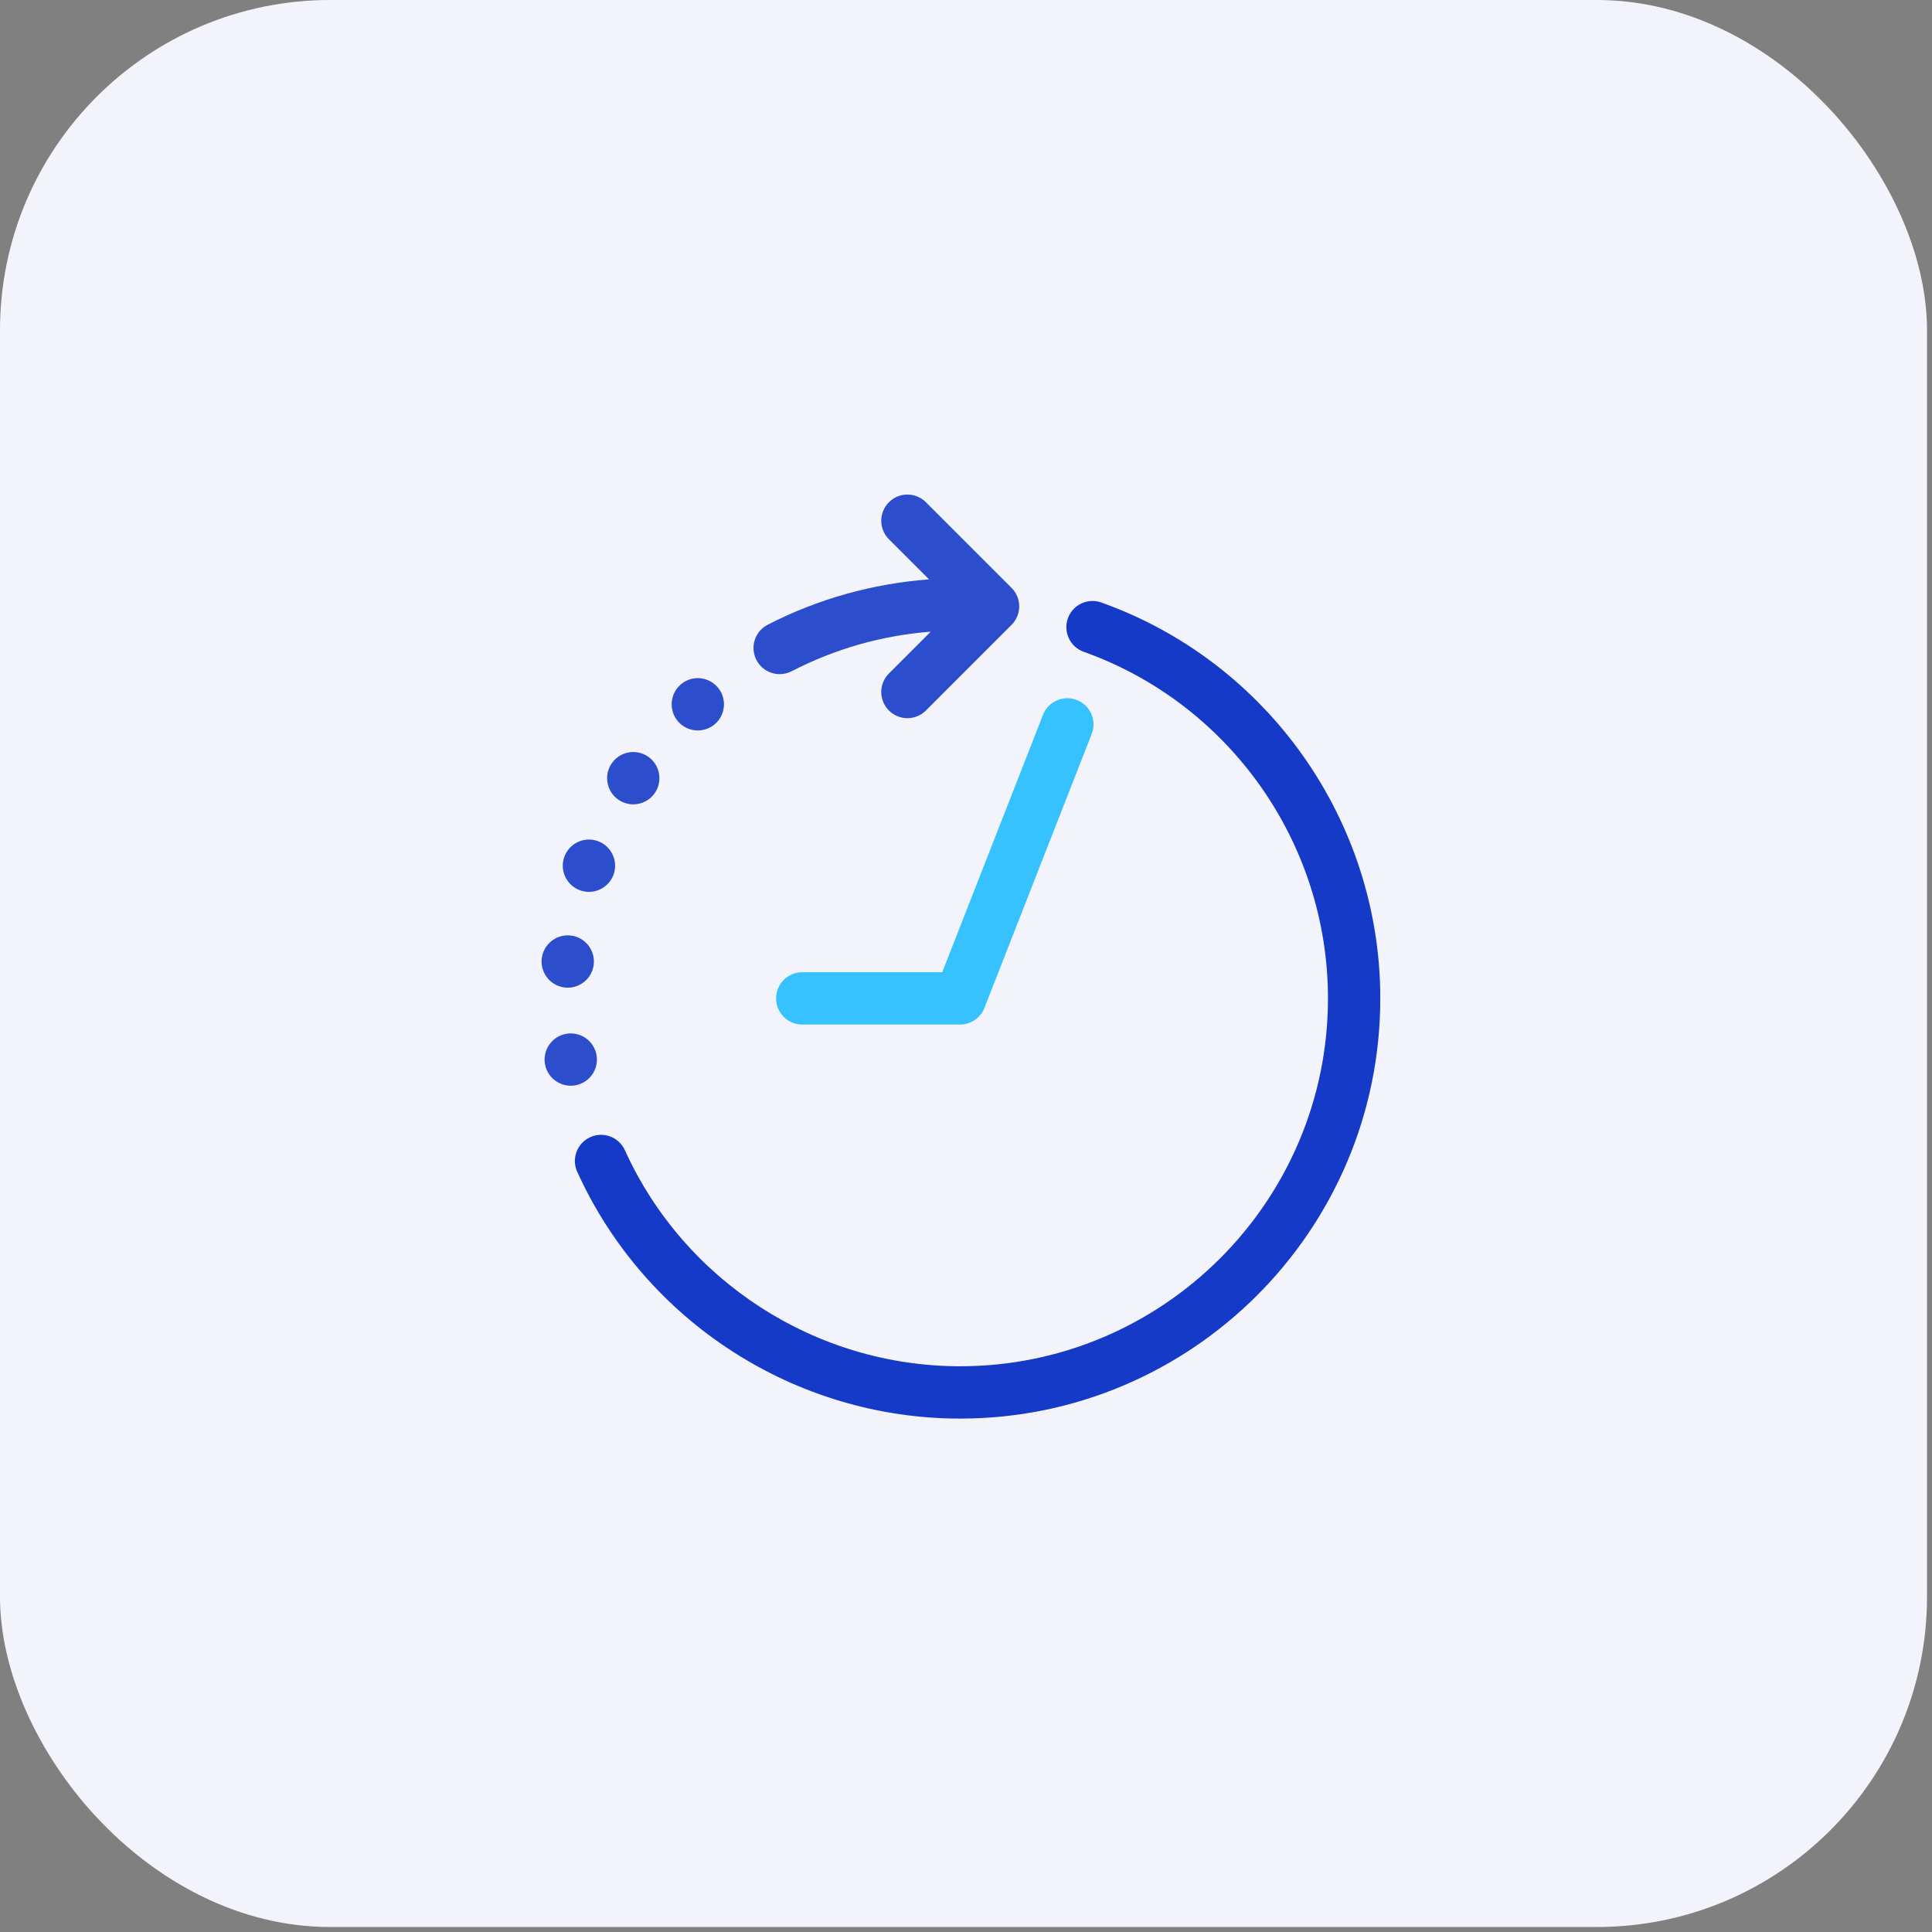
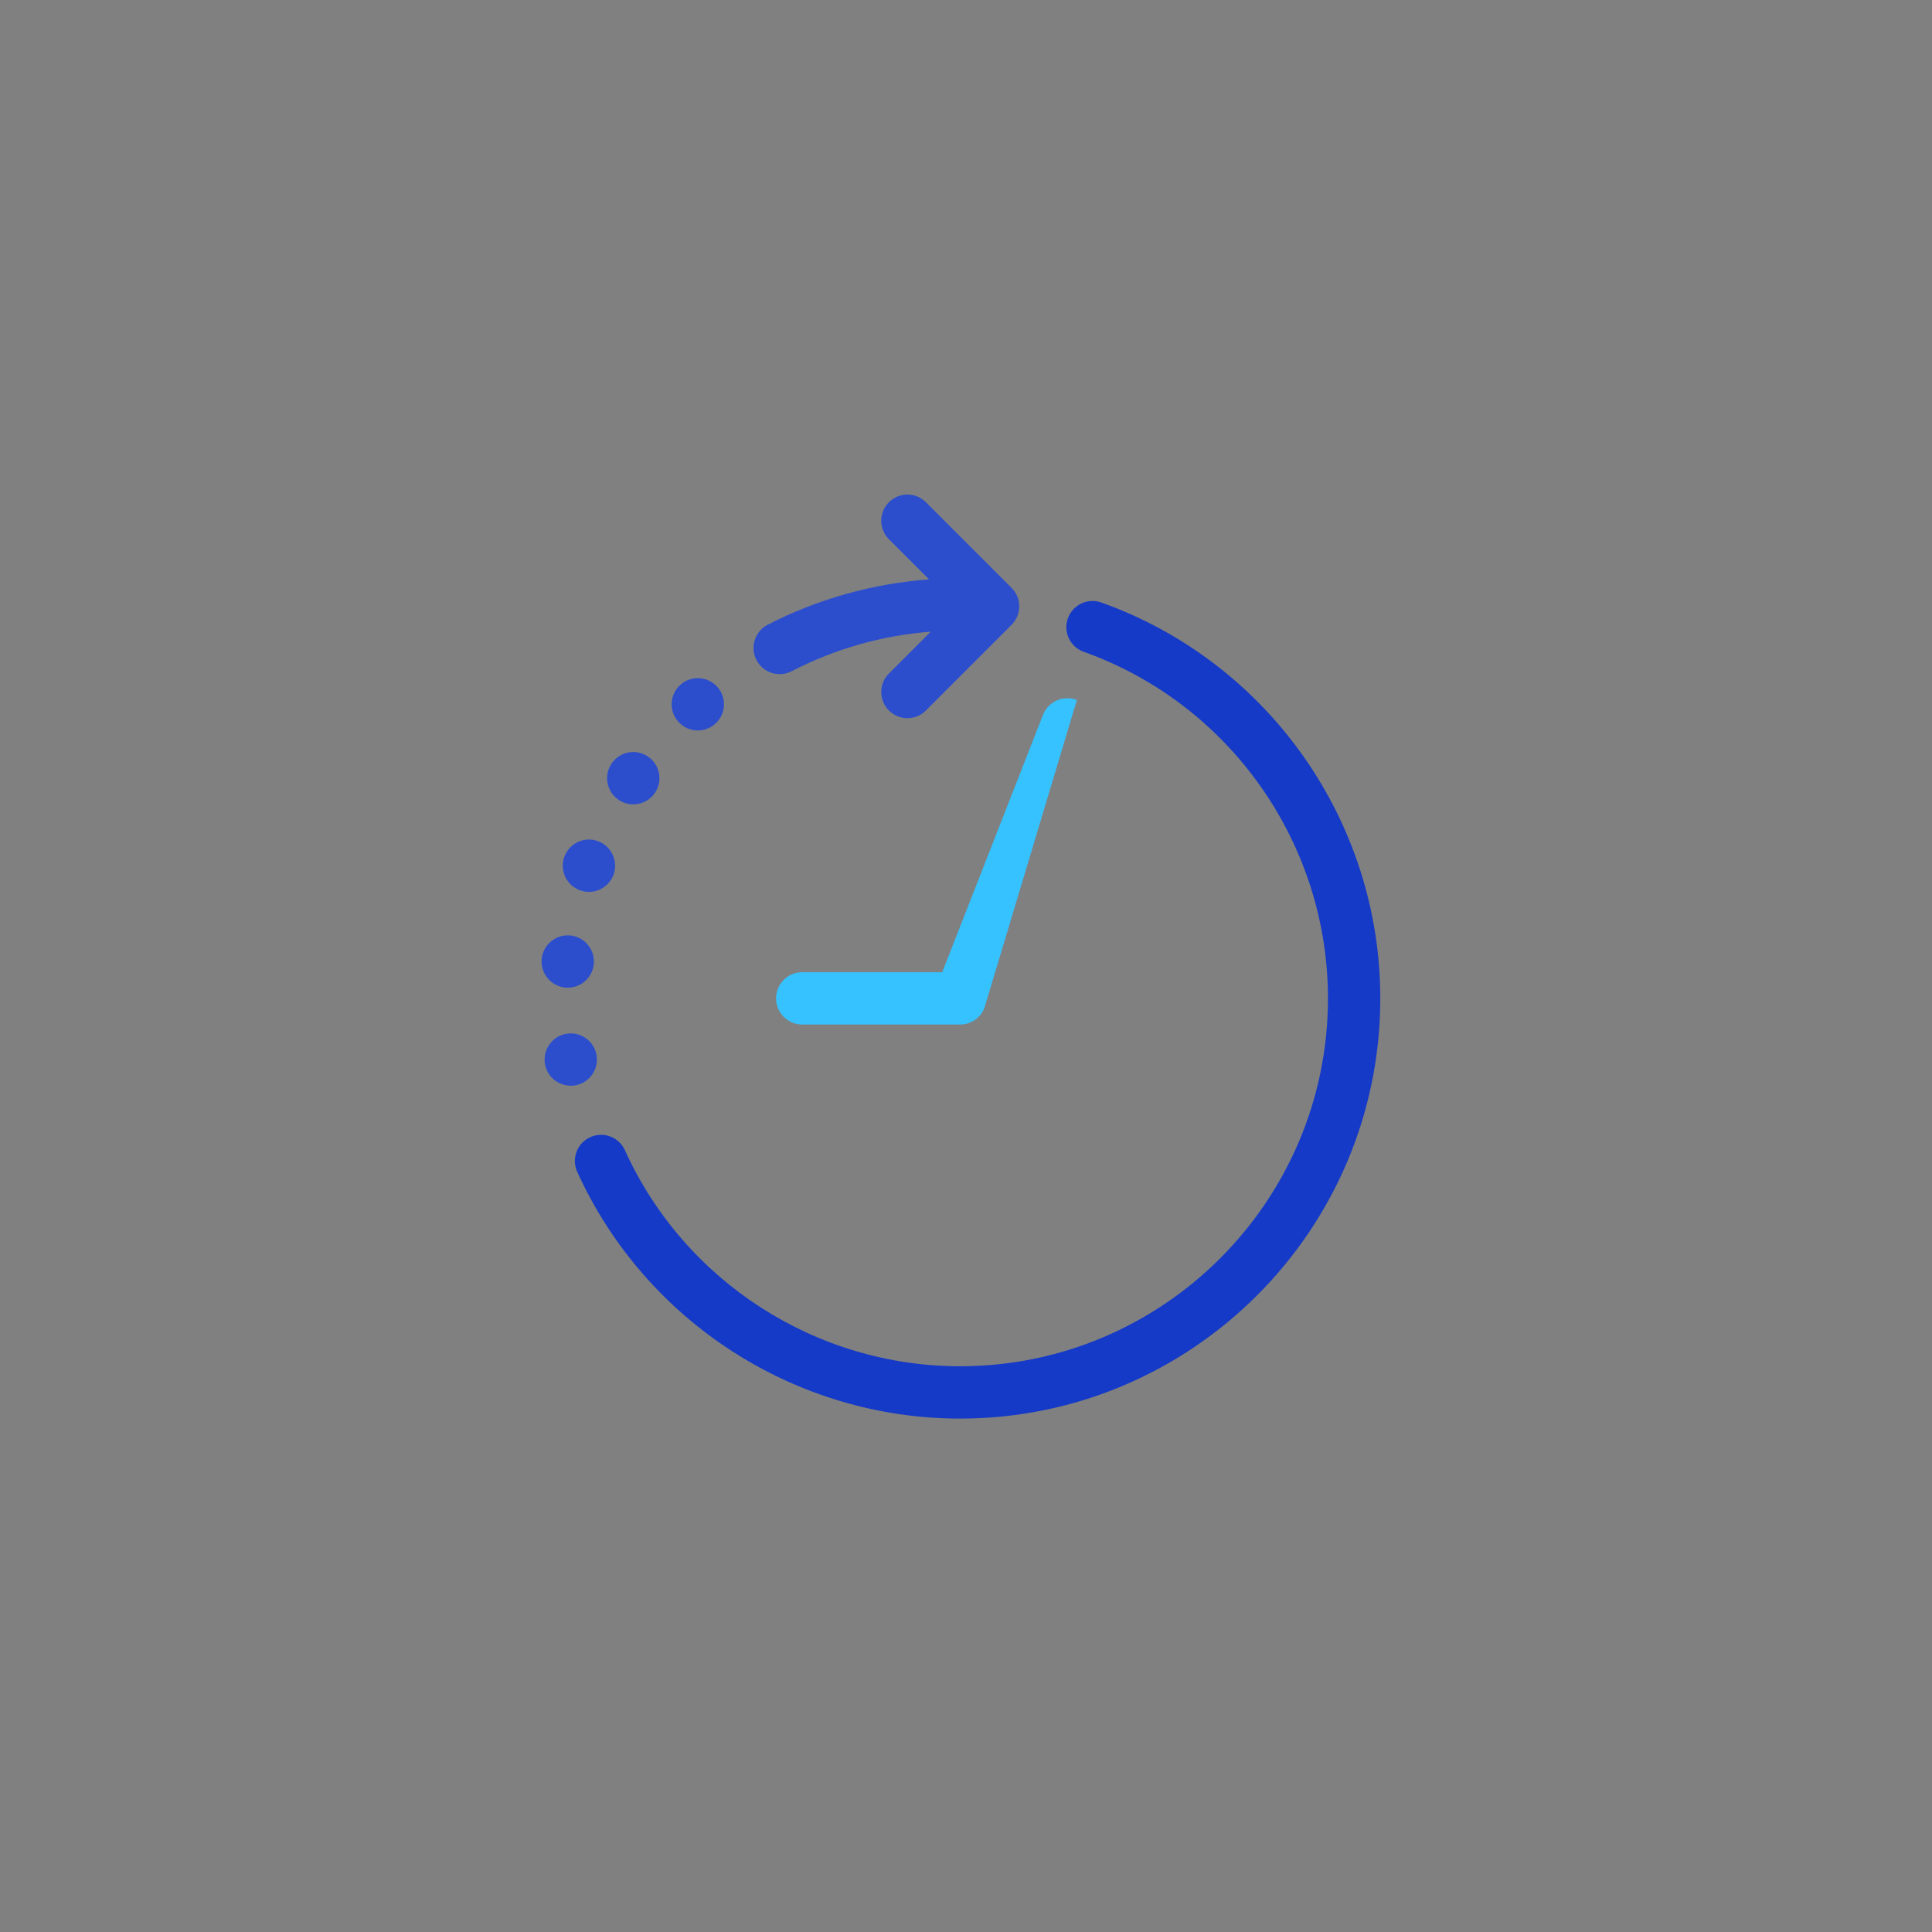
<svg xmlns="http://www.w3.org/2000/svg" width="96" height="96" viewBox="0 0 96 96" fill="none">
  <rect x="0" y="0" width="96" height="96" fill="#808080" stroke="none" />
-   <rect width="95.752" height="95.752" rx="16.407" fill="#F3F4FB" />
  <path d="M29.701 41.792C29.025 41.55 28.282 41.903 28.04 42.579C28.039 42.579 28.039 42.579 28.039 42.579C27.798 43.255 28.151 43.999 28.827 44.24C28.971 44.292 29.119 44.317 29.265 44.317C29.798 44.317 30.298 43.985 30.489 43.454C30.73 42.778 30.377 42.034 29.701 41.792ZM28.161 51.365C27.452 51.475 26.966 52.141 27.076 52.85C27.176 53.491 27.729 53.949 28.36 53.949C28.426 53.949 28.494 53.944 28.561 53.934C29.271 53.824 29.756 53.159 29.645 52.45C29.535 51.739 28.87 51.255 28.161 51.365ZM28.09 49.072C28.132 49.075 28.172 49.077 28.212 49.077C28.877 49.077 29.442 48.572 29.506 47.898C29.571 47.182 29.046 46.549 28.332 46.482C27.616 46.417 26.983 46.942 26.916 47.657C26.851 48.372 27.376 49.005 28.09 49.072ZM33.808 34.026C33.273 34.504 33.226 35.326 33.704 35.862C33.961 36.15 34.317 36.296 34.675 36.296C34.982 36.296 35.291 36.187 35.54 35.966C36.075 35.488 36.122 34.667 35.644 34.131C35.165 33.596 34.344 33.549 33.808 34.026ZM32.194 37.59C31.599 37.188 30.791 37.345 30.39 37.94C29.987 38.534 30.144 39.343 30.739 39.745C30.963 39.895 31.215 39.968 31.465 39.968C31.883 39.968 32.293 39.767 32.545 39.395C32.946 38.8 32.789 37.992 32.194 37.59ZM50.264 29.211L46.008 24.955C45.5 24.447 44.677 24.447 44.169 24.955C43.662 25.463 43.662 26.286 44.169 26.794L46.165 28.789C43.369 28.997 40.624 29.764 38.145 31.043C37.507 31.372 37.257 32.156 37.586 32.794C37.817 33.241 38.272 33.498 38.742 33.498C38.943 33.498 39.147 33.451 39.337 33.353C41.508 32.233 43.827 31.576 46.248 31.387L44.169 33.467C43.662 33.974 43.662 34.797 44.169 35.305C44.423 35.559 44.756 35.686 45.089 35.686C45.421 35.686 45.754 35.559 46.008 35.305L50.264 31.049C50.771 30.542 50.771 29.718 50.264 29.211Z" fill="#2C4ECD" />
  <path d="M47.706 70.489C39.528 70.489 32.061 65.675 28.682 58.226C28.385 57.572 28.675 56.801 29.329 56.505C29.983 56.208 30.753 56.498 31.05 57.152C34.008 63.674 40.546 67.889 47.706 67.889C57.785 67.889 65.986 59.689 65.986 49.609C65.986 41.898 61.108 34.977 53.849 32.387C53.173 32.146 52.821 31.402 53.062 30.726C53.303 30.05 54.047 29.697 54.723 29.938C63.015 32.896 68.586 40.801 68.586 49.609C68.586 61.122 59.219 70.489 47.706 70.489Z" fill="#153AC7" />
-   <path d="M47.706 50.909H39.863C39.145 50.909 38.563 50.327 38.563 49.609C38.563 48.891 39.145 48.309 39.863 48.309H46.819L51.826 35.52C52.088 34.851 52.842 34.521 53.51 34.783C54.179 35.045 54.509 35.799 54.247 36.467L48.916 50.083C48.721 50.581 48.241 50.909 47.706 50.909Z" fill="#35C2FF" />
+   <path d="M47.706 50.909H39.863C39.145 50.909 38.563 50.327 38.563 49.609C38.563 48.891 39.145 48.309 39.863 48.309H46.819L51.826 35.52C52.088 34.851 52.842 34.521 53.51 34.783L48.916 50.083C48.721 50.581 48.241 50.909 47.706 50.909Z" fill="#35C2FF" />
</svg>